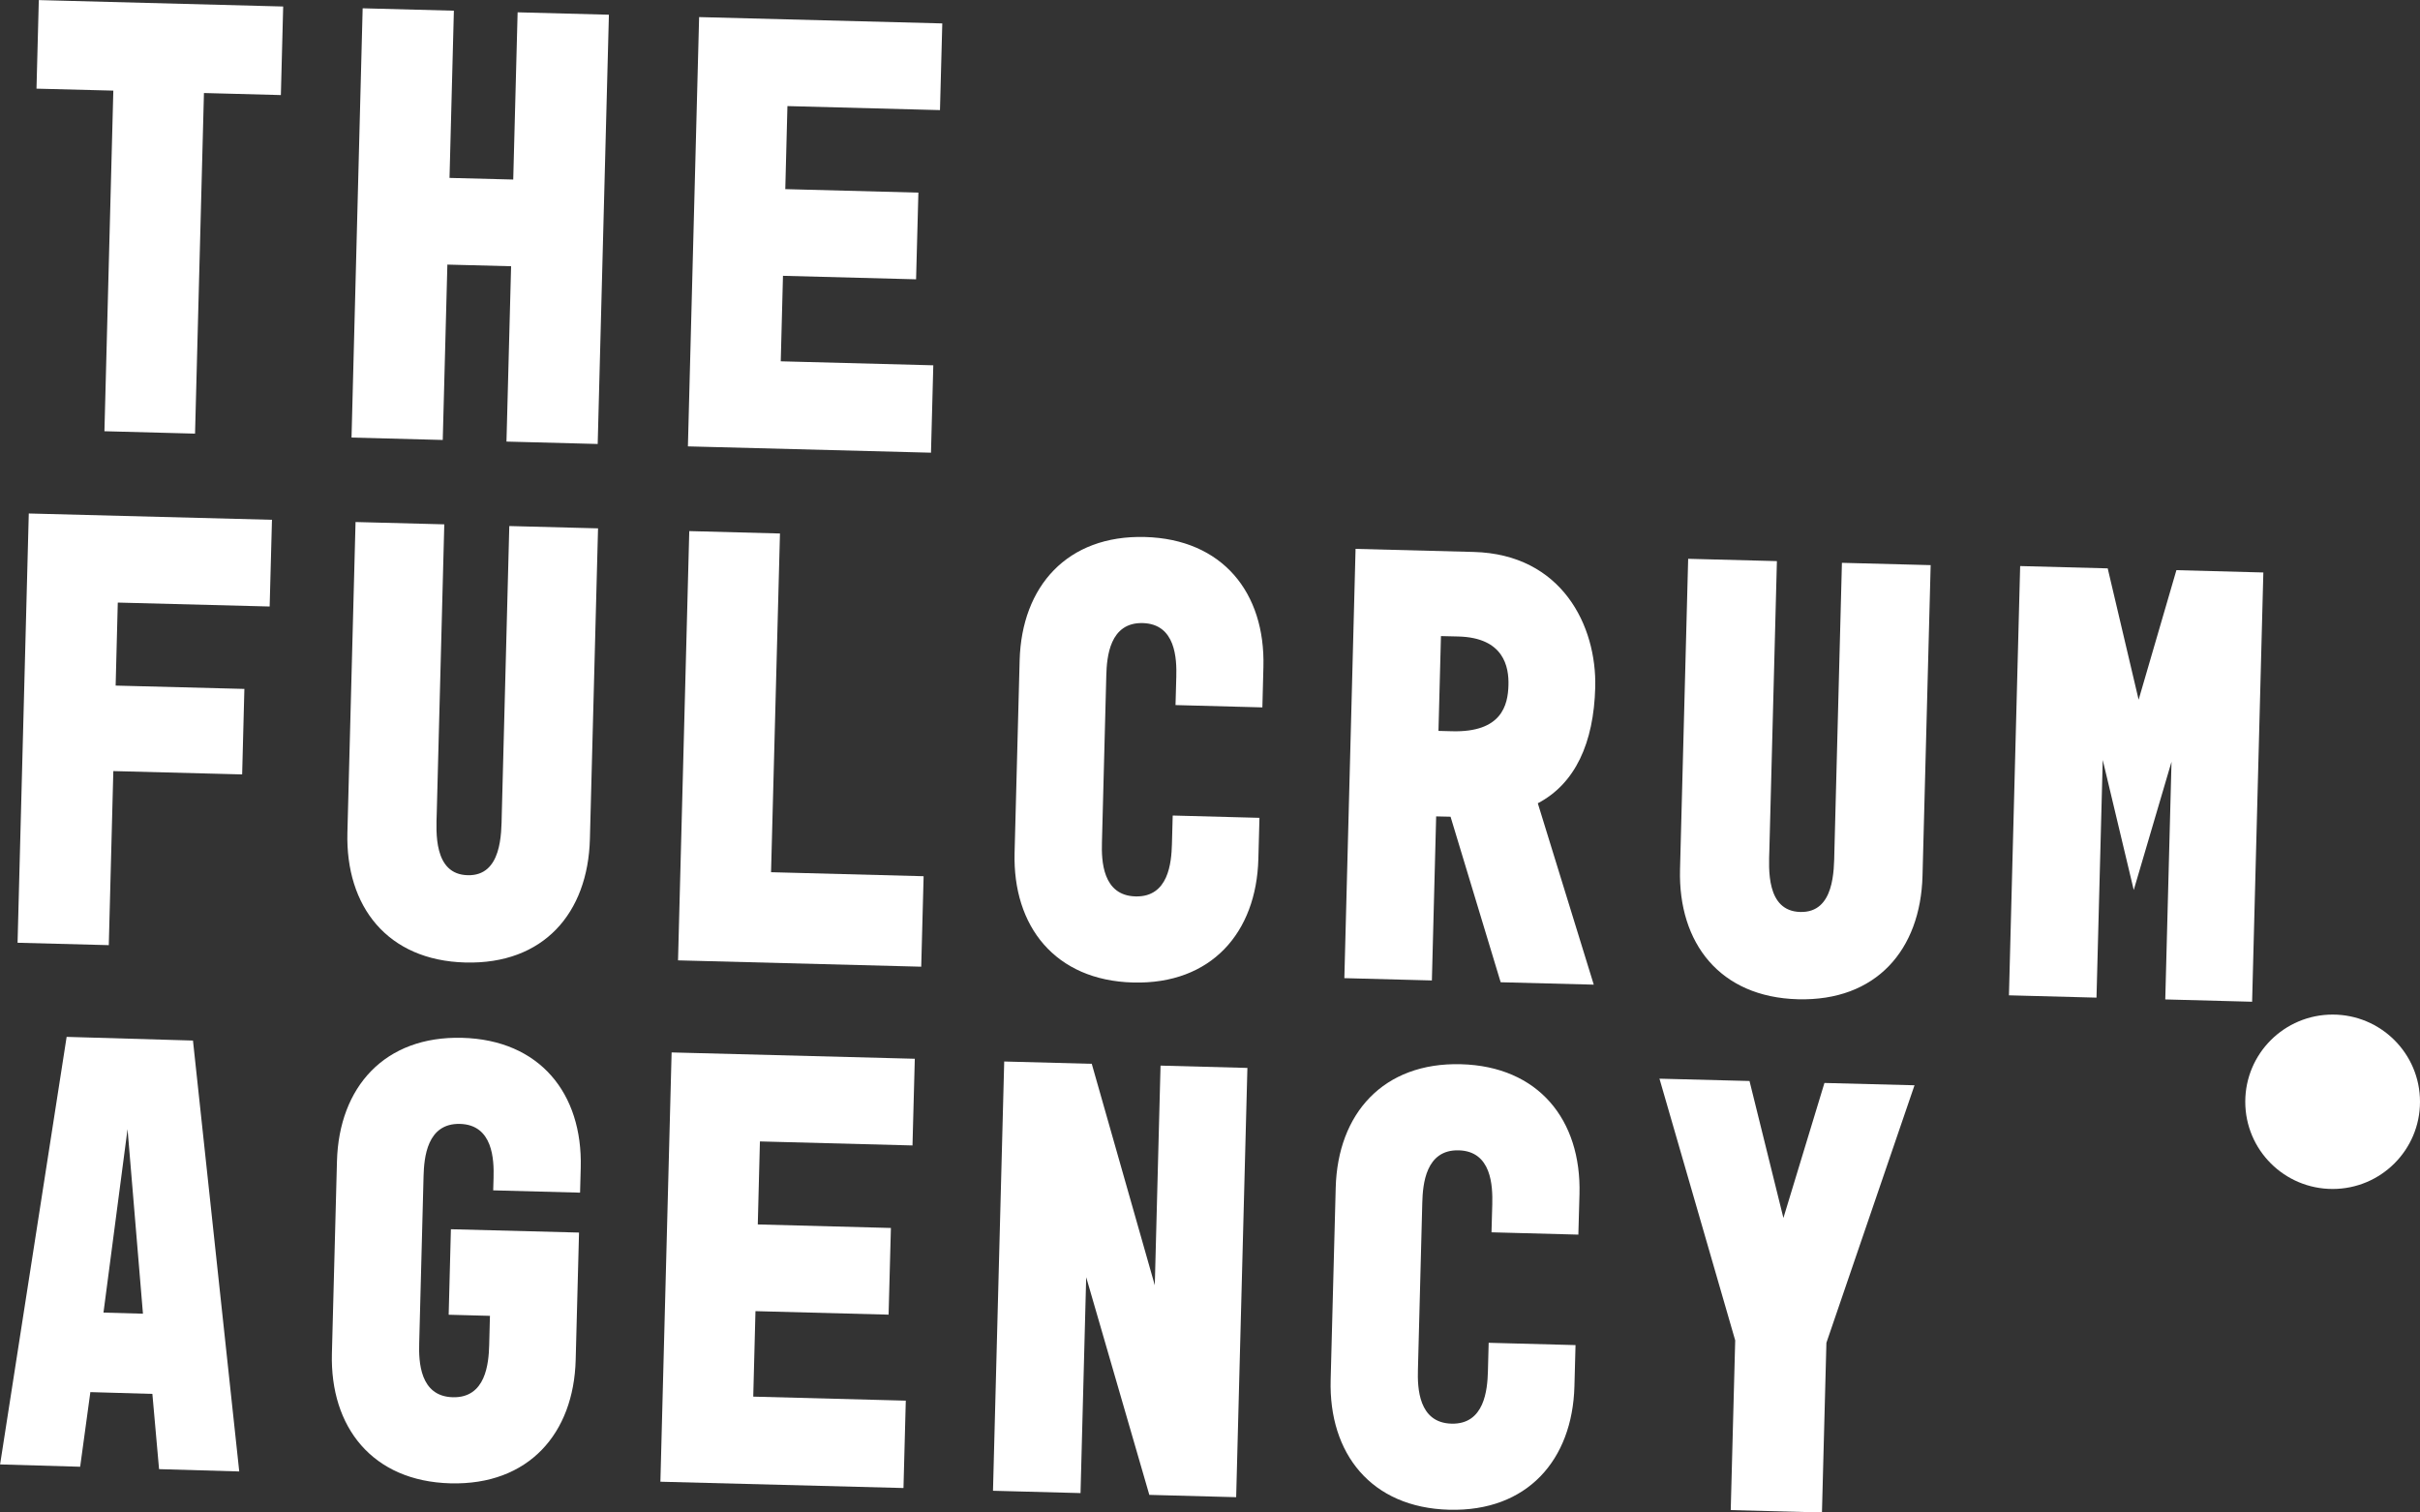
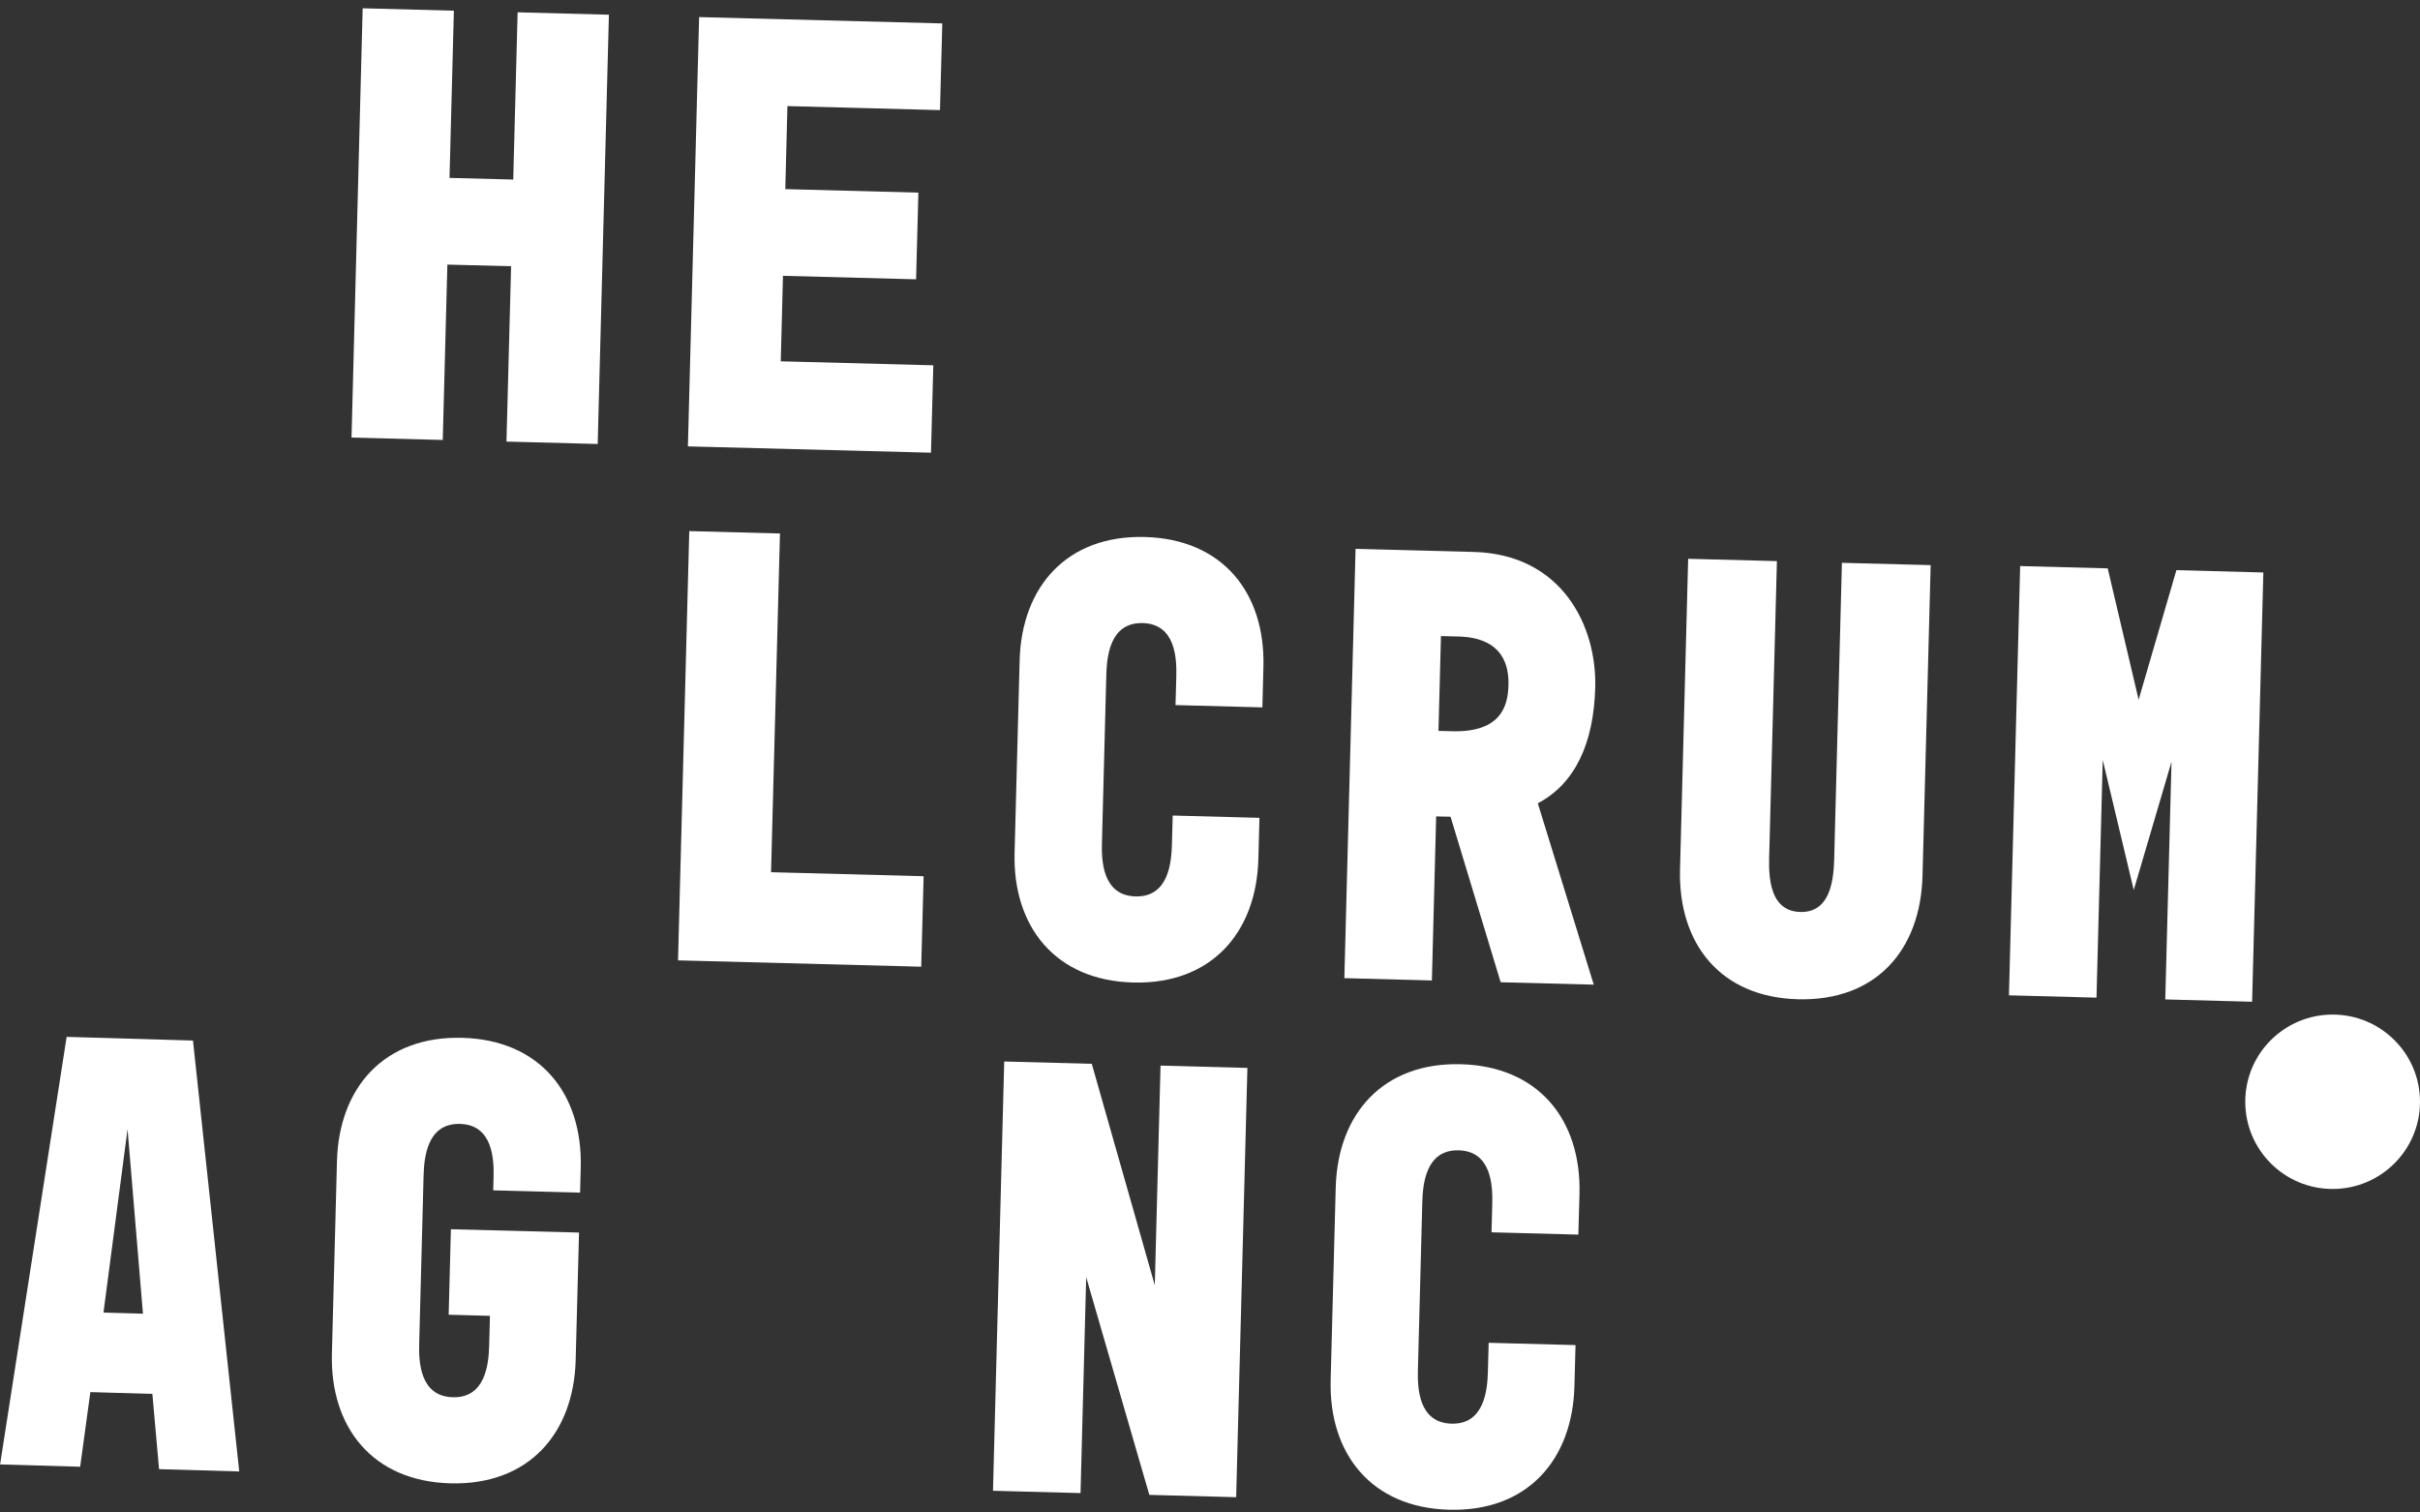
<svg xmlns="http://www.w3.org/2000/svg" width="112" height="70" viewBox="0 0 112 70" fill="none">
  <rect x="0" y="0" width="112" height="70" fill="#333333" stroke="none" />
  <g clip-path="url(#clip0_2016_1317)">
    <path d="M107.957 55.027C110.19 55.027 112 53.22 112 50.991C112 48.762 110.19 46.956 107.957 46.956C105.723 46.956 103.913 48.762 103.913 50.991C103.913 53.22 105.723 55.027 107.957 55.027Z" fill="white" />
    <path d="M7.361 67.99L7.052 64.512L4.182 64.429L3.71 67.883L0.004 67.776L3.084 47.988L8.931 48.158L11.072 68.101L7.365 67.994L7.361 67.99ZM4.789 60.749L6.616 60.8L5.903 52.258L4.789 60.749Z" fill="white" />
    <path d="M26.798 57.045L26.643 62.937C26.556 66.344 24.463 68.746 20.848 68.651C17.233 68.556 15.27 66.047 15.361 62.64L15.595 53.745C15.687 50.311 17.803 47.937 21.391 48.032C24.979 48.127 26.969 50.604 26.877 54.042L26.846 55.198L22.826 55.091L22.842 54.513C22.866 53.674 22.818 52.056 21.288 52.016C19.754 51.977 19.627 53.591 19.603 54.43L19.401 62.169C19.377 63.008 19.425 64.627 20.955 64.666C22.489 64.706 22.616 63.092 22.64 62.257L22.675 60.899L20.765 60.848L20.868 56.891L26.798 57.045Z" fill="white" />
-     <path d="M30.564 68.576L31.083 48.708L42.338 49.001L42.231 53.013L35.17 52.827L35.071 56.669L41.232 56.832L41.125 60.844L34.964 60.682L34.861 64.638L41.921 64.824L41.814 68.868L30.56 68.576H30.564Z" fill="white" />
    <path d="M53.192 69.185L50.27 59.111L50.008 69.102L45.957 68.995L46.476 49.128L50.528 49.235L53.445 59.483L53.711 49.318L57.731 49.425L57.211 69.292L53.192 69.185Z" fill="white" />
    <path d="M72.917 62.253L72.866 64.16C72.775 67.567 70.685 69.968 67.07 69.873C63.455 69.778 61.492 67.27 61.584 63.863L61.818 54.968C61.909 51.533 64.025 49.16 67.613 49.254C71.201 49.349 73.191 51.826 73.1 55.265L73.048 57.14L69.028 57.033L69.064 55.736C69.084 54.897 69.04 53.279 67.51 53.239C65.98 53.199 65.849 54.814 65.825 55.653L65.623 63.392C65.599 64.231 65.647 65.849 67.177 65.889C68.707 65.928 68.838 64.314 68.862 63.475L68.897 62.146L72.917 62.253Z" fill="white" />
-     <path d="M88.604 50.232L84.528 62.146L84.322 70L80.1 69.889L80.307 62.035L76.802 49.923L80.969 50.03L82.538 56.369L84.437 50.121L88.604 50.228V50.232Z" fill="white" />
-     <path d="M5.249 4.194L1.689 4.103L1.796 0.004L13.106 0.301L12.999 4.4L9.439 4.305L9.027 20.069L4.833 19.958L5.245 4.194H5.249Z" fill="white" />
    <path d="M28.181 0.681L27.662 20.548L23.44 20.437L23.654 12.322L20.705 12.246L20.491 20.362L16.269 20.251L16.784 0.384L21.006 0.495L20.804 8.234L23.753 8.309L23.956 0.57L28.177 0.681H28.181Z" fill="white" />
    <path d="M31.837 20.659L32.356 0.791L43.61 1.084L43.503 5.096L36.443 4.91L36.344 8.753L42.504 8.915L42.397 12.927L36.237 12.765L36.134 16.722L43.194 16.907L43.087 20.951L31.832 20.659H31.837Z" fill="white" />
-     <path d="M5.245 35.687L5.035 43.743L0.813 43.632L1.332 23.765L12.587 24.057L12.48 28.07L5.451 27.888L5.352 31.73L11.31 31.884L11.207 35.841L5.249 35.687H5.245Z" fill="white" />
-     <path d="M20.562 24.267L20.213 37.637C20.189 38.476 20.051 40.466 21.644 40.506C23.234 40.549 23.202 38.551 23.222 37.716L23.571 24.346L27.678 24.453L27.301 38.832C27.21 42.267 25.152 44.641 21.537 44.546C17.922 44.451 15.991 41.946 16.078 38.539L16.455 24.16L20.562 24.267Z" fill="white" />
    <path d="M31.904 24.58L36.098 24.691L35.685 40.367L42.746 40.553L42.635 44.74L31.38 44.447L31.9 24.58H31.904Z" fill="white" />
    <path d="M58.289 37.851L58.238 39.758C58.147 43.165 56.057 45.567 52.442 45.472C48.827 45.377 46.864 42.868 46.956 39.461L47.19 30.566C47.281 27.132 49.398 24.758 52.985 24.853C56.573 24.948 58.563 27.425 58.472 30.863L58.424 32.739L54.404 32.632L54.44 31.334C54.464 30.495 54.416 28.877 52.886 28.837C51.352 28.798 51.225 30.412 51.201 31.251L50.999 38.99C50.975 39.829 51.023 41.448 52.553 41.487C54.087 41.527 54.214 39.912 54.238 39.074L54.274 37.744L58.293 37.851H58.289Z" fill="white" />
    <path d="M71.173 37.182L73.761 45.571L69.452 45.46L67.133 37.799C67.018 37.799 67.046 37.799 66.467 37.784L66.269 45.377L62.218 45.27L62.737 25.403L68.204 25.545C72.283 25.652 73.904 28.96 73.829 31.817C73.761 34.389 72.901 36.272 71.169 37.178L71.173 37.182ZM67.209 33.843C69.496 33.902 69.789 32.64 69.813 31.714C69.837 30.875 69.611 29.514 67.498 29.458L66.689 29.439L66.574 33.827L67.209 33.843Z" fill="white" />
    <path d="M82.237 25.969L81.888 39.339C81.864 40.178 81.725 42.168 83.319 42.207C84.909 42.251 84.877 40.253 84.897 39.418L85.246 26.048L89.353 26.155L88.976 40.534C88.885 43.968 86.827 46.342 83.212 46.247C79.597 46.152 77.666 43.648 77.753 40.241L78.13 25.862L82.237 25.969Z" fill="white" />
    <path d="M104.75 26.495L104.23 46.362L100.211 46.255L100.5 35.255L98.752 41.191L97.317 35.172L97.028 46.172L92.976 46.065L93.495 26.198L97.547 26.305L98.978 32.383L100.726 26.388L104.746 26.495H104.75Z" fill="white" />
  </g>
  <defs>
    <clipPath id="clip0_2016_1317">
      <rect width="112" height="70" fill="white" />
    </clipPath>
  </defs>
</svg>